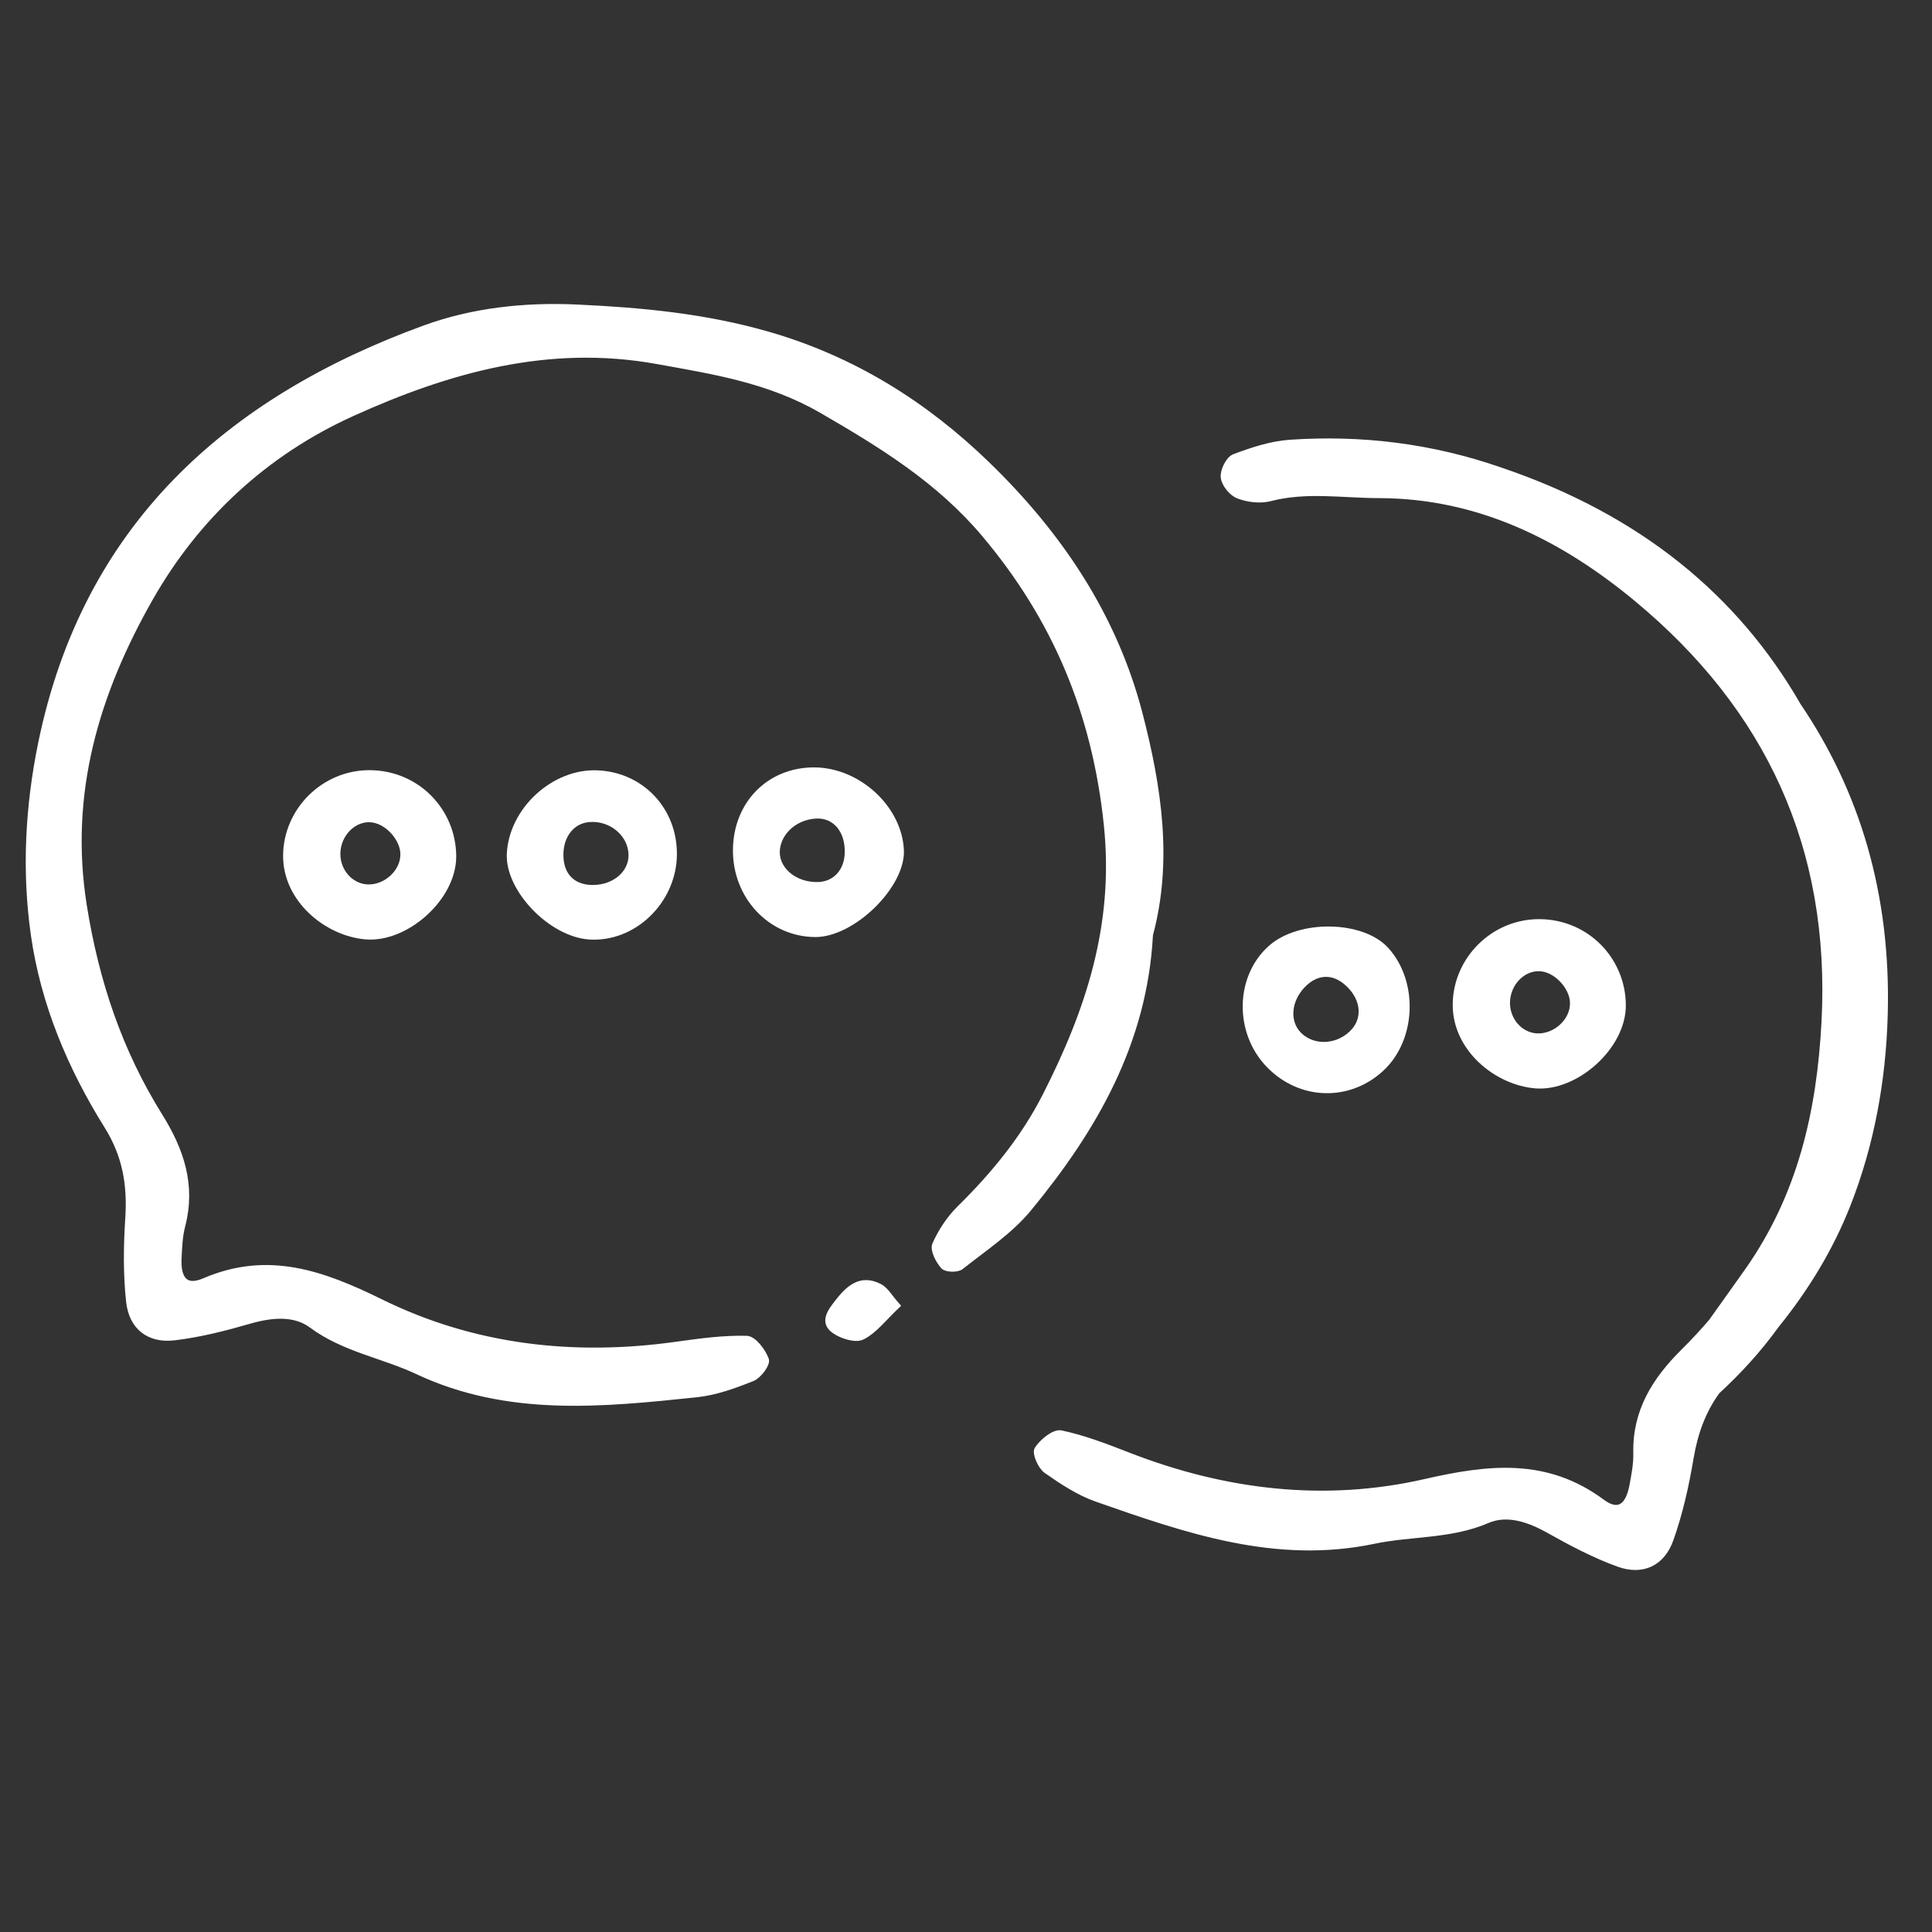
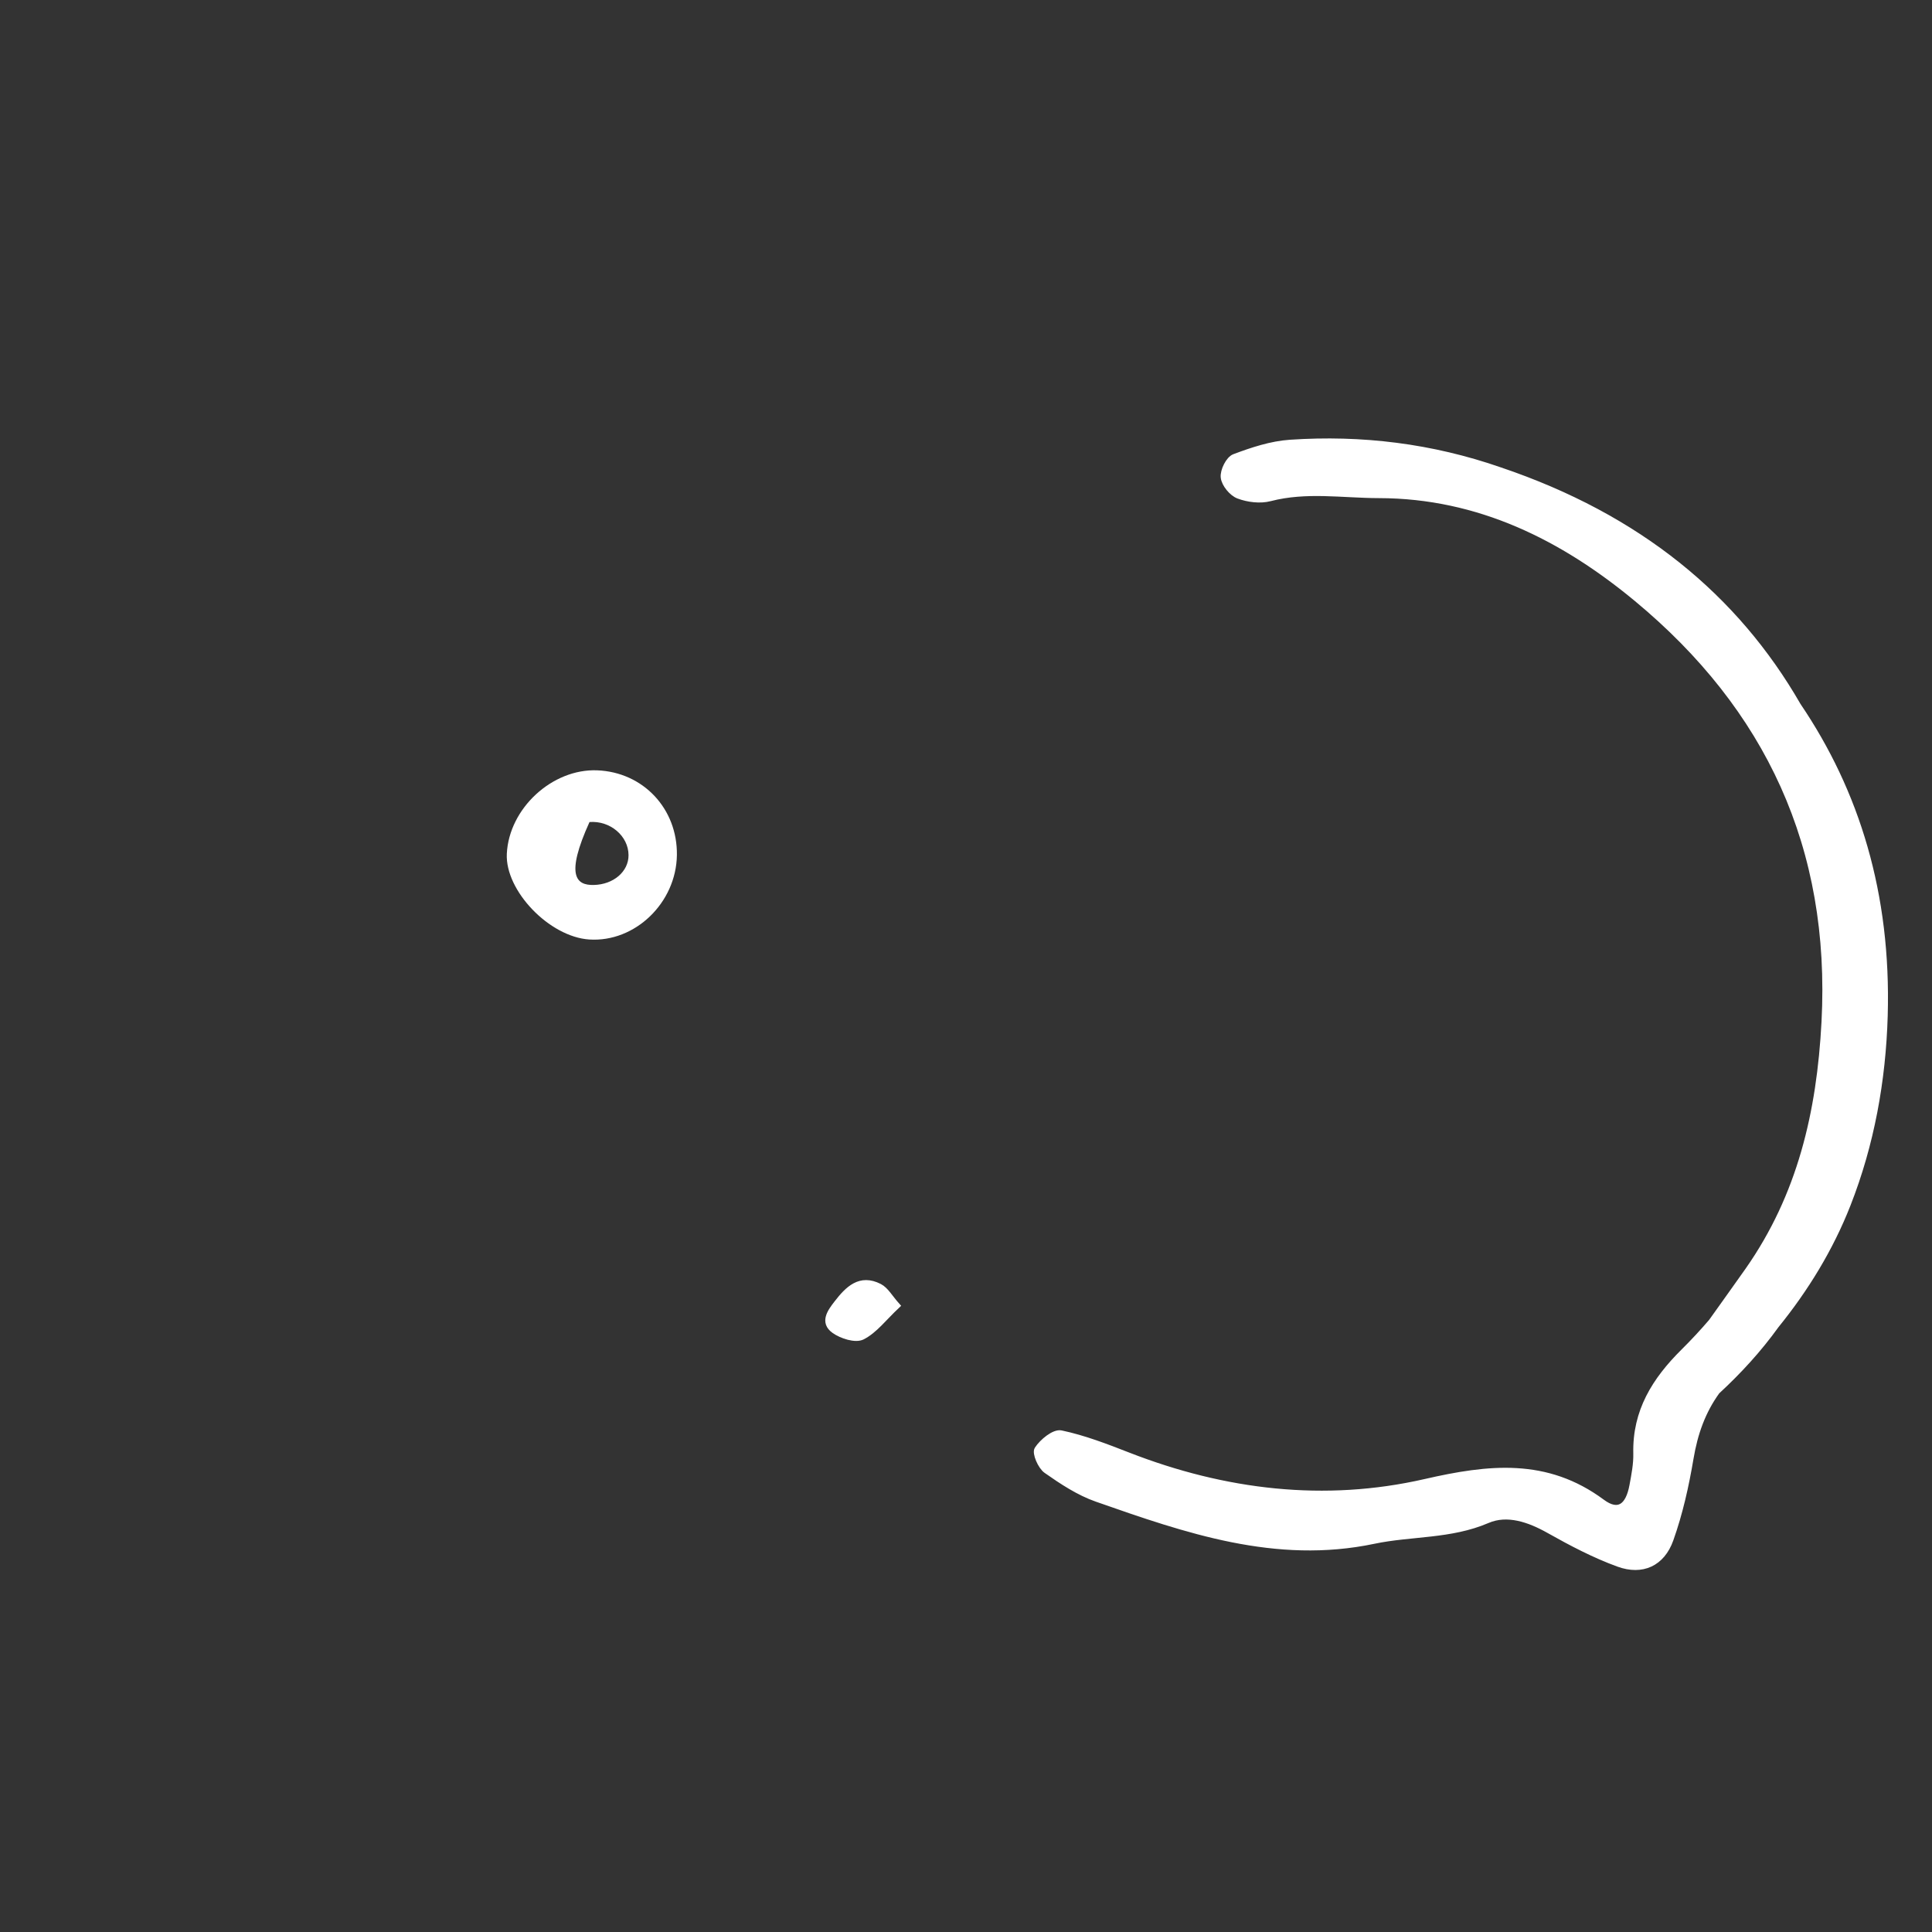
<svg xmlns="http://www.w3.org/2000/svg" version="1.1" id="Ebene_1" x="0px" y="0px" viewBox="0 0 640 640" style="enable-background:new 0 0 640 640;" xml:space="preserve">
  <rect x="0" y="0" width="640" height="640" fill="#333333" stroke="none" />
  <style type="text/css">
	.st0{fill:#FFFFFF;stroke:#FFFFFF;stroke-width:2;stroke-miterlimit:10;}
	.st1{fill:#FFFFFF;}
</style>
-   <path class="st0" d="M380.94,309.64c-1.89,35.77-18.58,64.45-40.14,90.64c-6.2,7.53-14.75,13.17-22.51,19.32  c-1.22,0.97-4.85,0.86-5.76-0.17c-1.64-1.86-3.49-5.43-2.72-7.15c1.94-4.37,4.76-8.64,8.17-12c11.24-11.06,21.16-23.15,28.3-37.17  c14.33-28.15,23.85-56.58,20.38-89.87c-3.86-37.07-17-68.39-40.57-96.35c-14.97-17.76-33.95-29.49-53.88-41  c-17.43-10.07-35.77-12.91-54.63-16.31c-35.89-6.46-68.98,2.83-101.05,17.37c-28.77,13.04-51.41,34.17-66.75,61.1  c-17.76,31.16-28,64.56-22.01,102.03c4.02,25.2,11.76,48.23,25.06,69.55c7.13,11.43,11.04,22.98,7.53,36.44  c-0.89,3.41-1.03,7.06-1.21,10.62c-0.37,7.25,2.39,10.34,8.51,7.71c21.11-9.08,39.2-2.53,58.54,6.98  c30.67,15.09,63.83,18.86,97.83,14.09c7.72-1.08,15.54-2.16,23.28-1.97c2.31,0.05,5.38,4.08,6.4,6.91c0.51,1.4-2.38,5.3-4.5,6.15  c-5.92,2.36-12.14,4.64-18.42,5.3c-31.25,3.28-62.51,6.5-92.47-7.58c-11.51-5.41-24.38-7.4-35.06-15.32  c-5.75-4.27-13.4-3.52-20.65-1.43c-8.16,2.36-16.5,4.49-24.91,5.48c-8.3,0.98-14-3.44-14.92-11.82c-1-9.14-0.88-18.49-0.28-27.69  c0.72-11-0.91-20.77-6.98-30.49c-12.14-19.42-21.04-40.57-24.29-63.3c-3.03-21.19-1.89-42.64,2.45-63.68  c14.7-71.24,61.55-113.41,127.01-137.27c15.69-5.72,32.84-7.7,50.44-6.88c21.49,1,42.24,2.94,63.13,8.93  c28.28,8.12,52.16,23.13,72.66,42.99c23.74,22.99,42.12,50.02,50.61,82.82C383.85,261,387.46,285.4,380.94,309.64z" />
-   <path class="st1" d="M122.58,255.13c16.08,0.12,28.43,12.92,28.55,28.44c0.11,14.38-16.13,28.73-29.95,27.62  c-13.45-1.08-27.55-12.71-27.4-27.89C93.94,267.94,106.77,255.01,122.58,255.13z M121.51,292.96c5.76,0.41,11.31-4.67,11.12-10.19  c-0.15-4.51-4.6-9.53-9.13-10.29c-5.47-0.92-10.69,4.11-10.75,10.33C112.72,288.11,116.6,292.6,121.51,292.96z" />
-   <path class="st1" d="M510.03,304.48c16.08,0.12,28.43,12.92,28.55,28.44c0.11,14.38-16.13,28.73-29.95,27.62  c-13.45-1.08-27.55-12.71-27.4-27.89C481.39,317.29,494.22,304.36,510.03,304.48z M508.96,342.31c5.76,0.41,11.31-4.67,11.12-10.19  c-0.15-4.51-4.6-9.53-9.13-10.29c-5.47-0.92-10.69,4.11-10.75,10.33C500.17,337.46,504.05,341.95,508.96,342.31z" />
-   <path class="st1" d="M197.83,255.18c15.23,0.6,26.61,12.7,26.4,28.07c-0.22,15.82-13.87,28.97-29.04,27.97  c-13.2-0.87-27.89-16.16-27.3-28.4C168.62,267.79,182.92,254.6,197.83,255.18z M196.67,293.16c6.55-0.14,11.57-4.44,11.54-9.88  c-0.03-6.36-6.09-11.5-12.93-10.97c-5.59,0.43-9.19,5.59-8.58,12.31C187.2,290.13,190.88,293.28,196.67,293.16z" />
-   <path class="st1" d="M458.23,354.7c-11.19,10.35-27.8,9.84-38.52-1.18c-11.03-11.34-10.67-30.3,0.76-40.31  c9.95-8.72,31.14-8.3,39.39,0.78C469.97,325.13,469.19,344.57,458.23,354.7z M432.2,327.03c-4.53,4.73-5.04,11.32-1.17,15.15  c4.52,4.47,12.44,3.82,16.9-1.39c3.65-4.26,2.55-10.45-2.64-14.77C441.03,322.47,436.21,322.84,432.2,327.03z" />
-   <path class="st1" d="M242.8,281.19c0.28-15.55,11.55-26.93,26.75-26.98c15.14-0.06,29.3,12.97,29.88,27.48  c0.48,12.2-16.45,28.77-29.34,28.72C254.66,310.34,242.51,297.33,242.8,281.19z M279.83,282.47c0.17-6.97-3.76-11.64-9.53-11.31  c-6.15,0.35-11.19,4.6-11.92,10.03c-0.8,6.01,5.11,11.18,12.56,11C276.13,292.06,279.69,288.17,279.83,282.47z" />
+   <path class="st1" d="M197.83,255.18c15.23,0.6,26.61,12.7,26.4,28.07c-0.22,15.82-13.87,28.97-29.04,27.97  c-13.2-0.87-27.89-16.16-27.3-28.4C168.62,267.79,182.92,254.6,197.83,255.18z M196.67,293.16c6.55-0.14,11.57-4.44,11.54-9.88  c-0.03-6.36-6.09-11.5-12.93-10.97C187.2,290.13,190.88,293.28,196.67,293.16z" />
  <path class="st0" d="M297.12,432.5c-4.34,4.08-7.38,8.21-11.46,10.29c-2.24,1.15-6.84-0.3-9.3-2.07c-3.83-2.74-1.29-6.18,0.9-9  c3.59-4.65,7.63-8.79,14.08-5.48C293.43,427.32,294.77,429.88,297.12,432.5z" />
  <path class="st0" d="M595.58,233.72c-20.61-35.83-52.79-62.42-98.68-77.93c-22.67-7.89-45.88-10.72-69.54-9.12  c-6.26,0.42-12.54,2.5-18.46,4.73c-1.86,0.7-3.76,4.55-3.52,6.72c0.25,2.26,2.7,5.24,4.88,6.07c3.17,1.2,7.2,1.69,10.44,0.85  c12.04-3.13,24.05-1.05,36.1-1.03c33.14,0.05,61,14.09,85.38,34.29c43.58,36.12,65.26,82.37,62.22,140.23  c-1.58,30.04-8.01,57.56-25.3,82.26c-4.01,5.72-8.12,11.37-12.16,17.08c-2.9,3.38-5.95,6.67-9.17,9.86  c-9.57,9.48-16.04,19.82-15.72,33.73c0.08,3.53-0.62,7.11-1.27,10.61c-1.31,7.14-4.71,9.51-10.06,5.55  c-18.45-13.7-37.57-11.5-58.58-6.69c-33.32,7.62-66.46,3.65-98.45-8.82c-7.26-2.83-14.62-5.68-22.2-7.28  c-2.26-0.48-6.17,2.73-7.82,5.25c-0.82,1.24,1.09,5.71,2.96,7.02c5.22,3.66,10.75,7.32,16.71,9.4  c29.65,10.39,59.33,20.72,91.73,13.92c12.45-2.61,25.43-1.58,37.65-6.84c6.58-2.83,13.85-0.34,20.43,3.37  c7.4,4.17,15.02,8.17,22.97,11.07c7.86,2.86,14.42-0.12,17.24-8.07c3.08-8.66,5.12-17.79,6.65-26.88c1.4-8.31,3.98-15.59,8.75-22.17  c7.27-6.71,13.89-13.95,19.57-21.85c9.8-12.1,17.97-25.41,23.72-40.05c7.83-19.93,11.66-41.06,12.28-62.54  C625.49,296.22,615.01,262.4,595.58,233.72z" />
</svg>